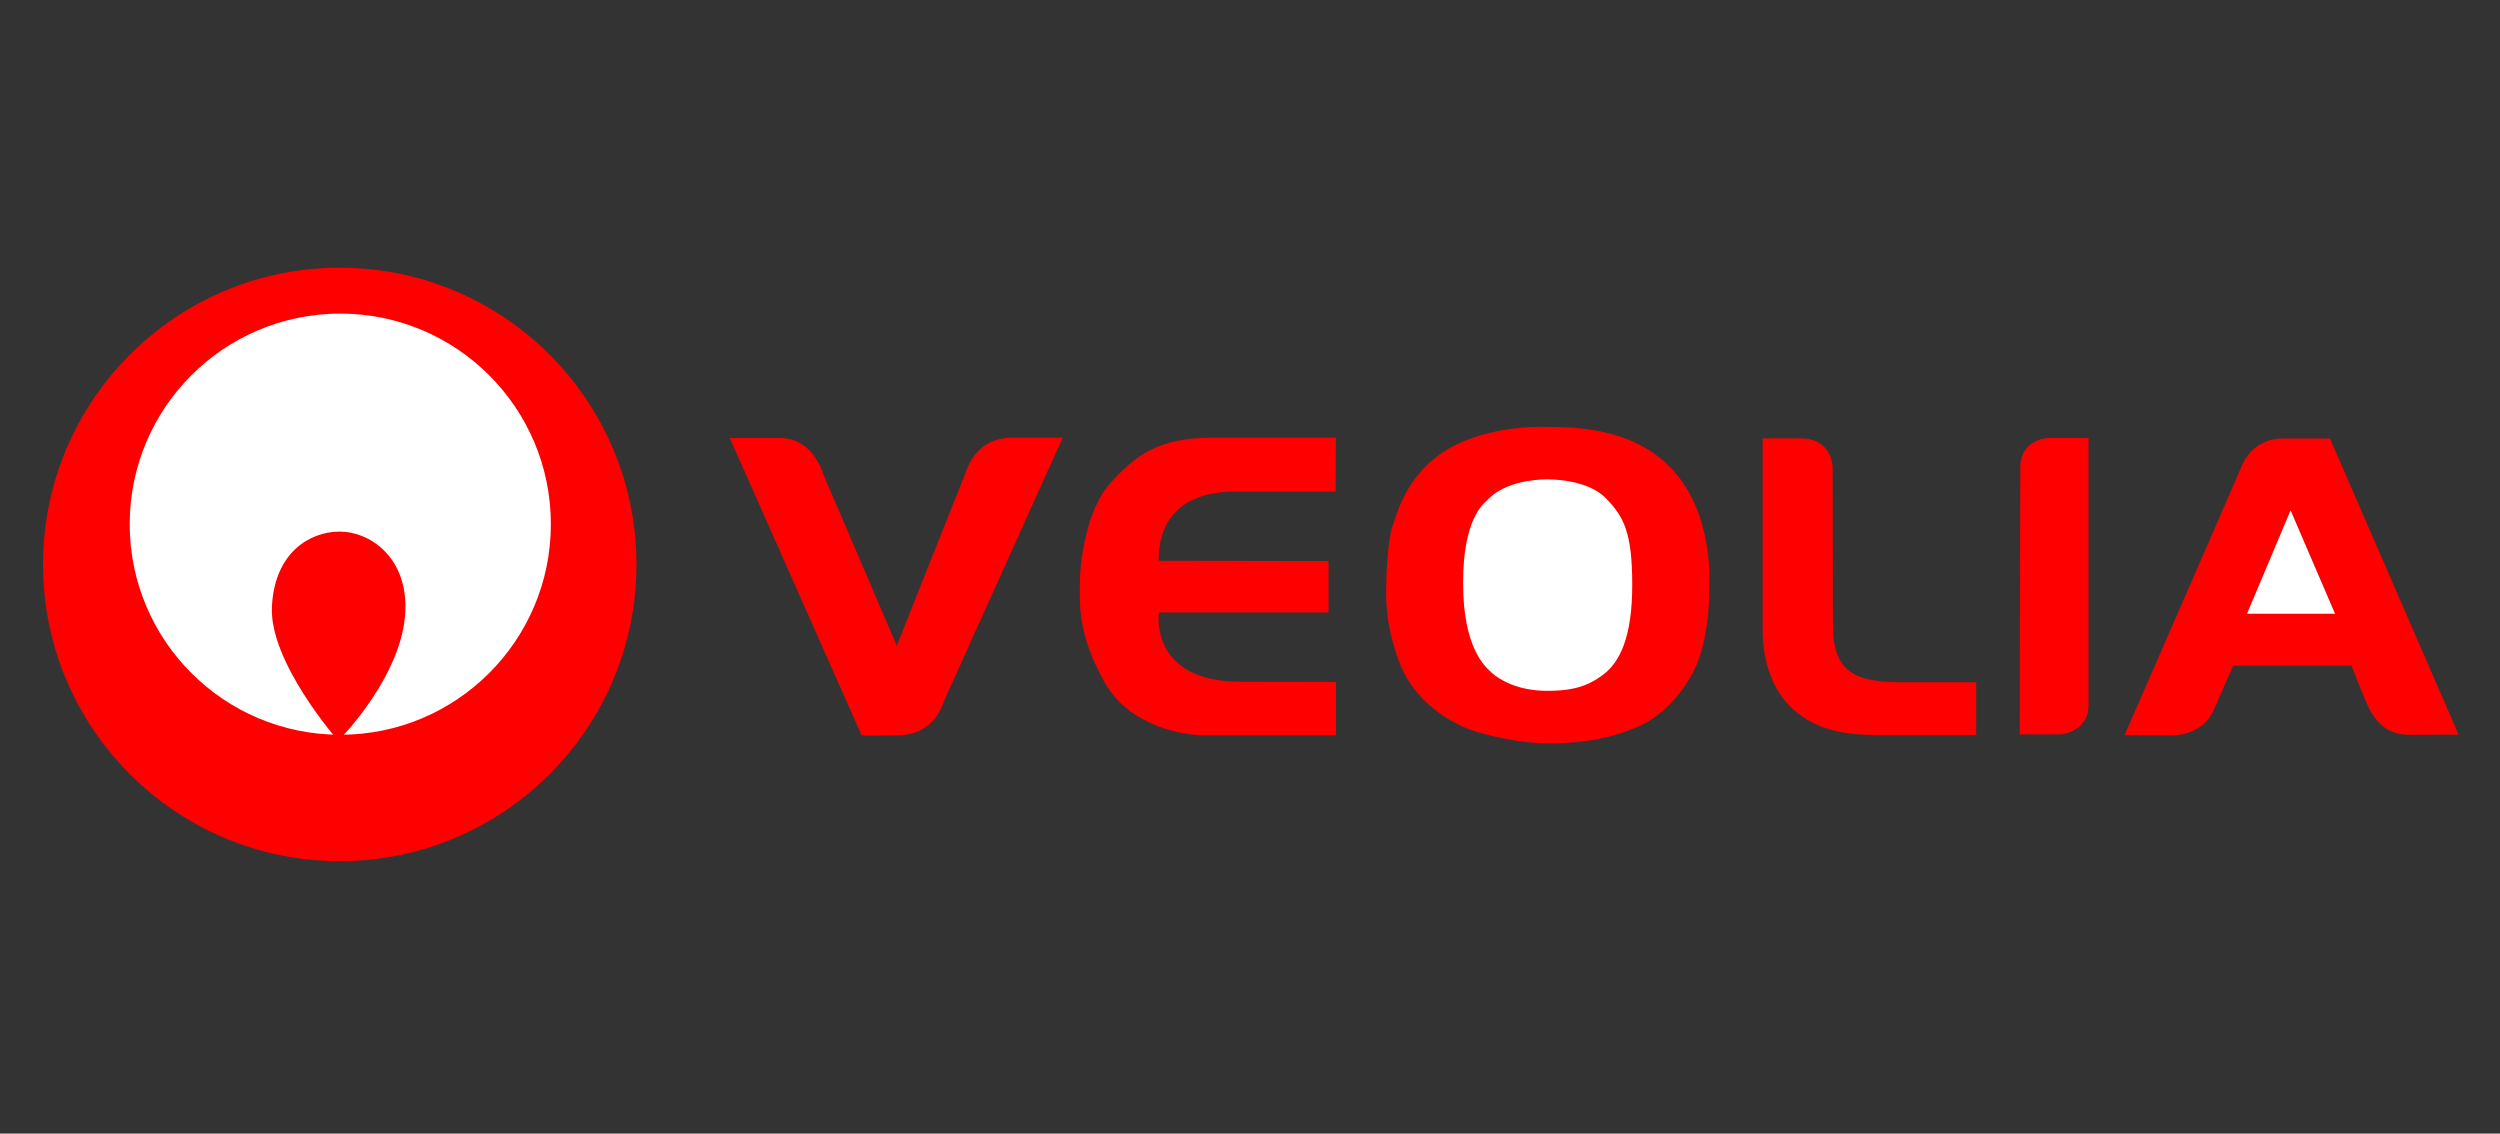
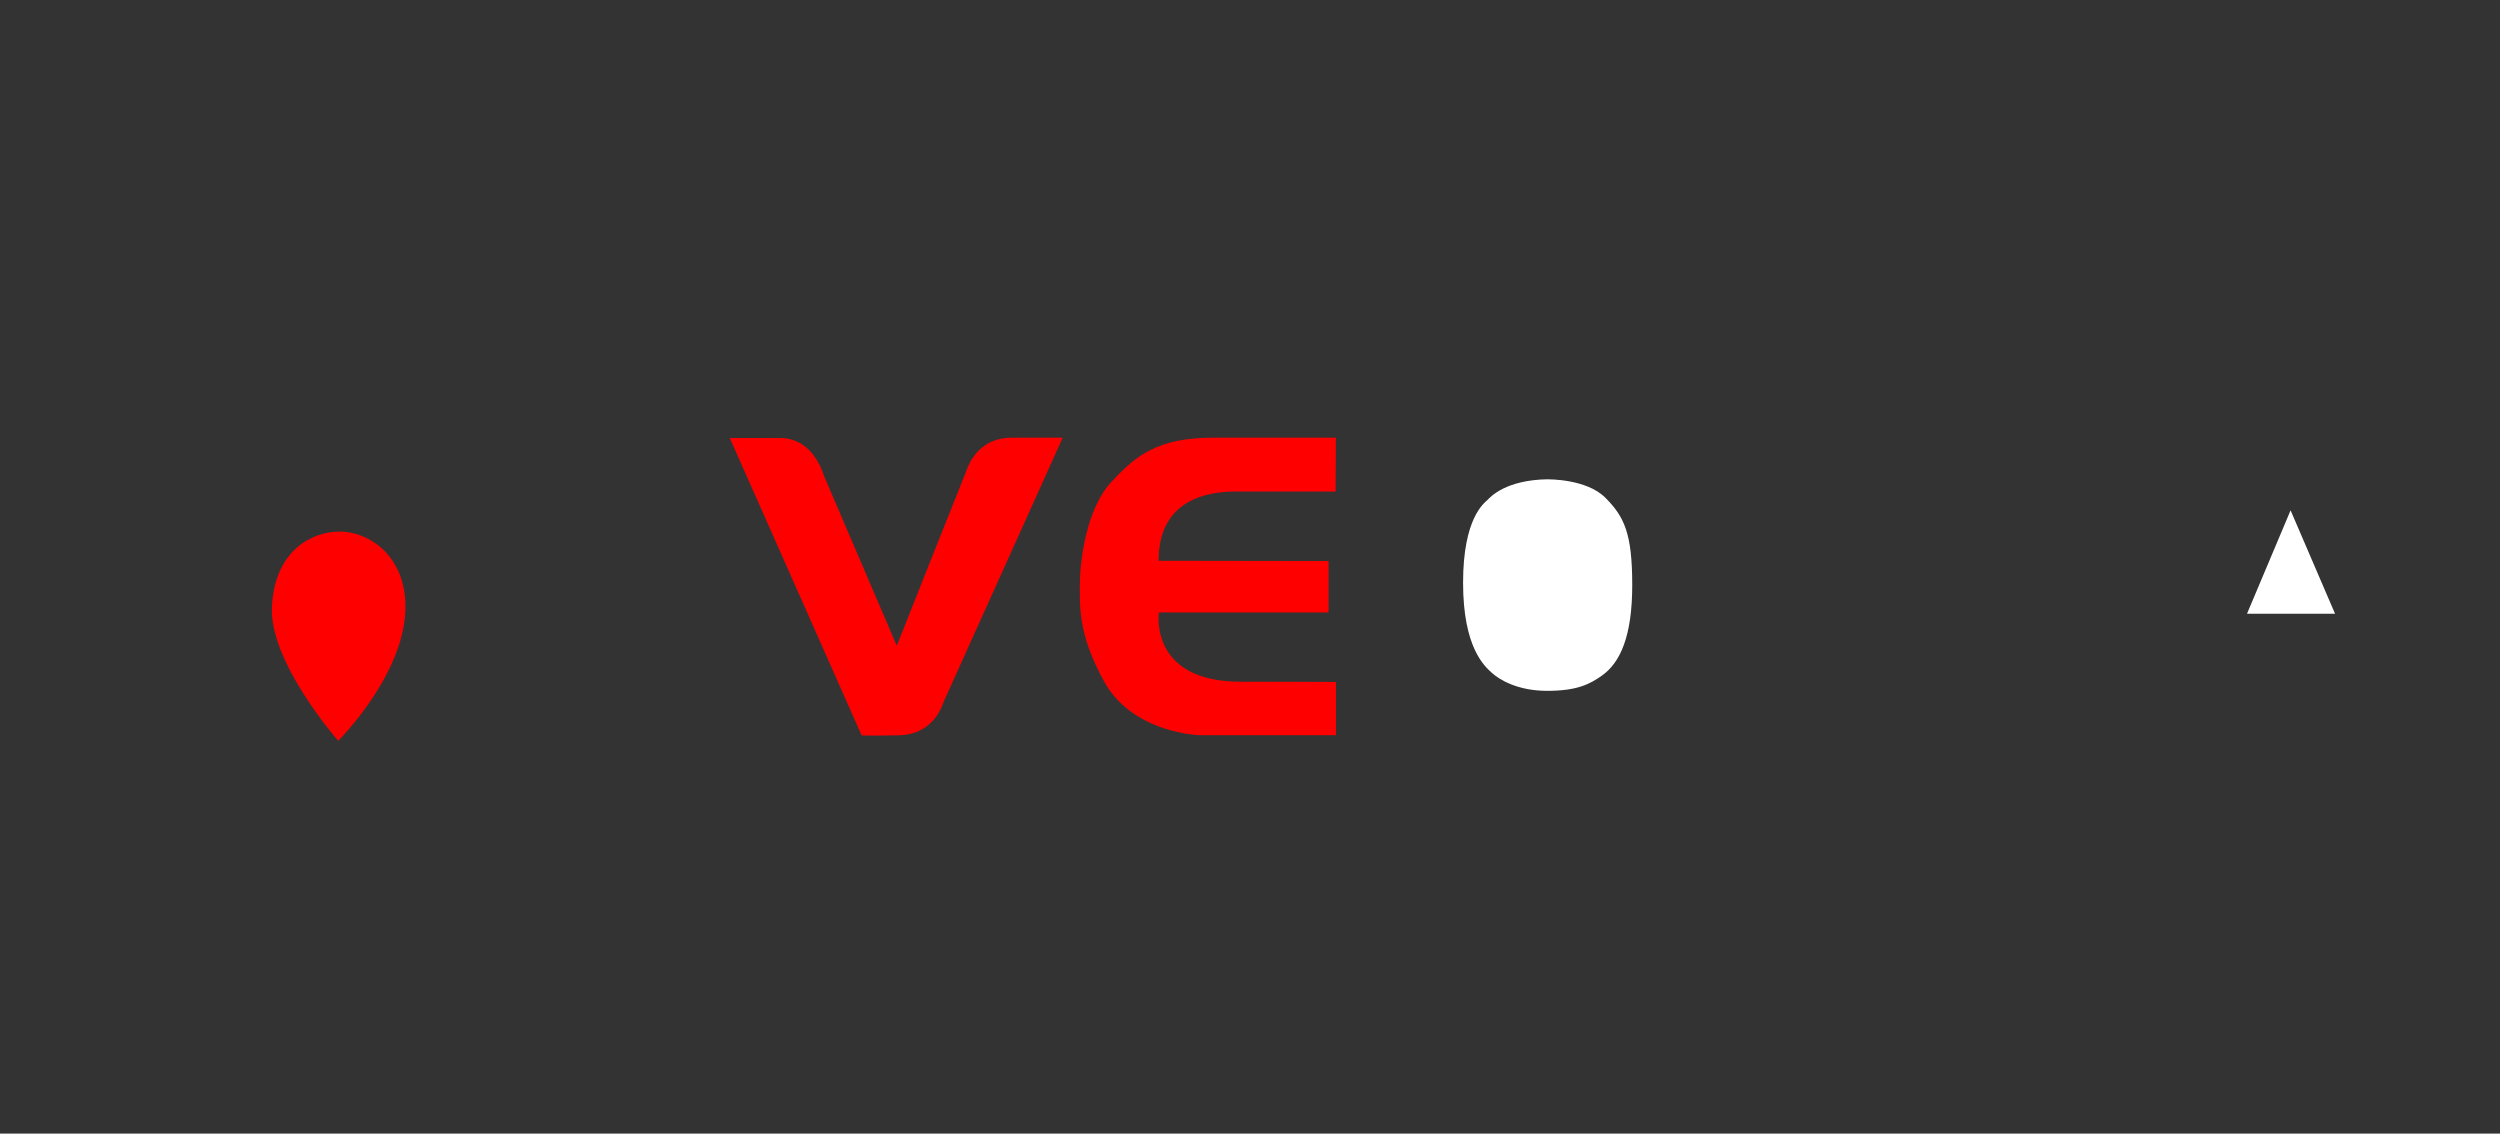
<svg xmlns="http://www.w3.org/2000/svg" id="Layer_1" viewBox="0 0 280.06 126.99">
  <rect x="0" y="0" width="280.06" height="126.99" fill="#333333" stroke="none" />
  <defs>
    <style>.cls-1{isolation:isolate}.cls-1,.cls-2{fill:red}.cls-3{fill:#fff}</style>
  </defs>
-   <circle cx="38.06" cy="63.23" r="33.24" class="cls-1" />
-   <path d="M173.24 47.83c1.08 0 5.96-.14 9.98 1.77s6.29 5.21 7.37 8.87.91 6.48.89 7.68-.08 4.32-1.05 7.32-3.63 6.6-7.18 8.04-6.32 1.72-9.53 1.77-7.98-.97-10-1.94-5.54-3.1-7.07-7.43-1.36-6.93-1.36-8.23.17-5.27.75-6.9 1.81-6.39 7.12-8.98c4.66-2.27 10.09-1.97 10.09-1.97Z" class="cls-2" />
-   <circle cx="38.12" cy="58.72" r="23.59" class="cls-3" />
  <path d="M37.89 82.99s-7.7-8.76-7.43-14.96 4.32-8.48 7.59-8.48 7.29 2.66 7.37 8.26C45.53 75.4 37.88 83 37.88 83ZM81.76 49.07h5.68c1.75 0 3.82 1 4.9 4.32l8.12 18.95s7.37-18.57 7.62-19.15 1.14-4.16 5.32-4.16h5.65s-13.22 29.32-13.33 29.57-1.03 3.69-5.02 3.77-4.18 0-4.18 0L81.75 49.06Z" class="cls-1" />
  <path d="M149.63 55.06h-10.64c-1.75 0-9.2-.25-9.2 7.76l19.04.03v5.76h-19.01s-1.16 7.76 9.17 7.76 10.67.03 10.67.03v5.96h-15.05c-1.41 0-7.98-.69-10.92-6.01s-2.72-8.48-2.72-10.92.69-8.34 3.46-11.36 5.24-5.04 11.47-5.04h13.75l-.03 6.04Z" class="cls-2" />
  <path d="M173.43 53.7s4.28-.07 6.4 2.05 3.02 3.99 3.02 9.78-1.36 8.7-3.38 10.14c-1.39.99-2.83 1.72-6.15 1.72s-5.35-1.25-6.18-2-3.24-2.83-3.24-10.11 2.38-8.92 2.72-9.26 2.02-2.27 6.82-2.33Z" class="cls-3" />
-   <path d="M197.46 49.1v20.95c0 1.55-.44 12.28 12.28 12.28h11.64v-5.9h-8.51c-5.46 0-7.54-1.47-7.54-6.43 0-3.33-.03-16.74-.03-17.51s-.33-3.39-3.67-3.39-4.17.01-4.17.01ZM226.25 82.27h4.52c.67 0 3.19-.64 3.19-3.19V49.07h-4.38c-1.08 0-3.26.69-3.26 3.26s-.07 29.94-.07 29.94ZM261 49.13h-5.51c-.91 0-3.24.44-4.35 3.05S238 82.36 238 82.36h5.6c.78 0 3.35-.42 4.38-2.8s2.19-4.99 2.19-4.99h13.25s1.86 4.79 2.16 5.15 1.27 2.63 4.35 2.6 5.49-.03 5.49-.03l-14.41-33.17Z" class="cls-2" />
  <path d="m256.6 57.17-4.88 11.58h9.86l-4.98-11.58z" class="cls-3" />
</svg>